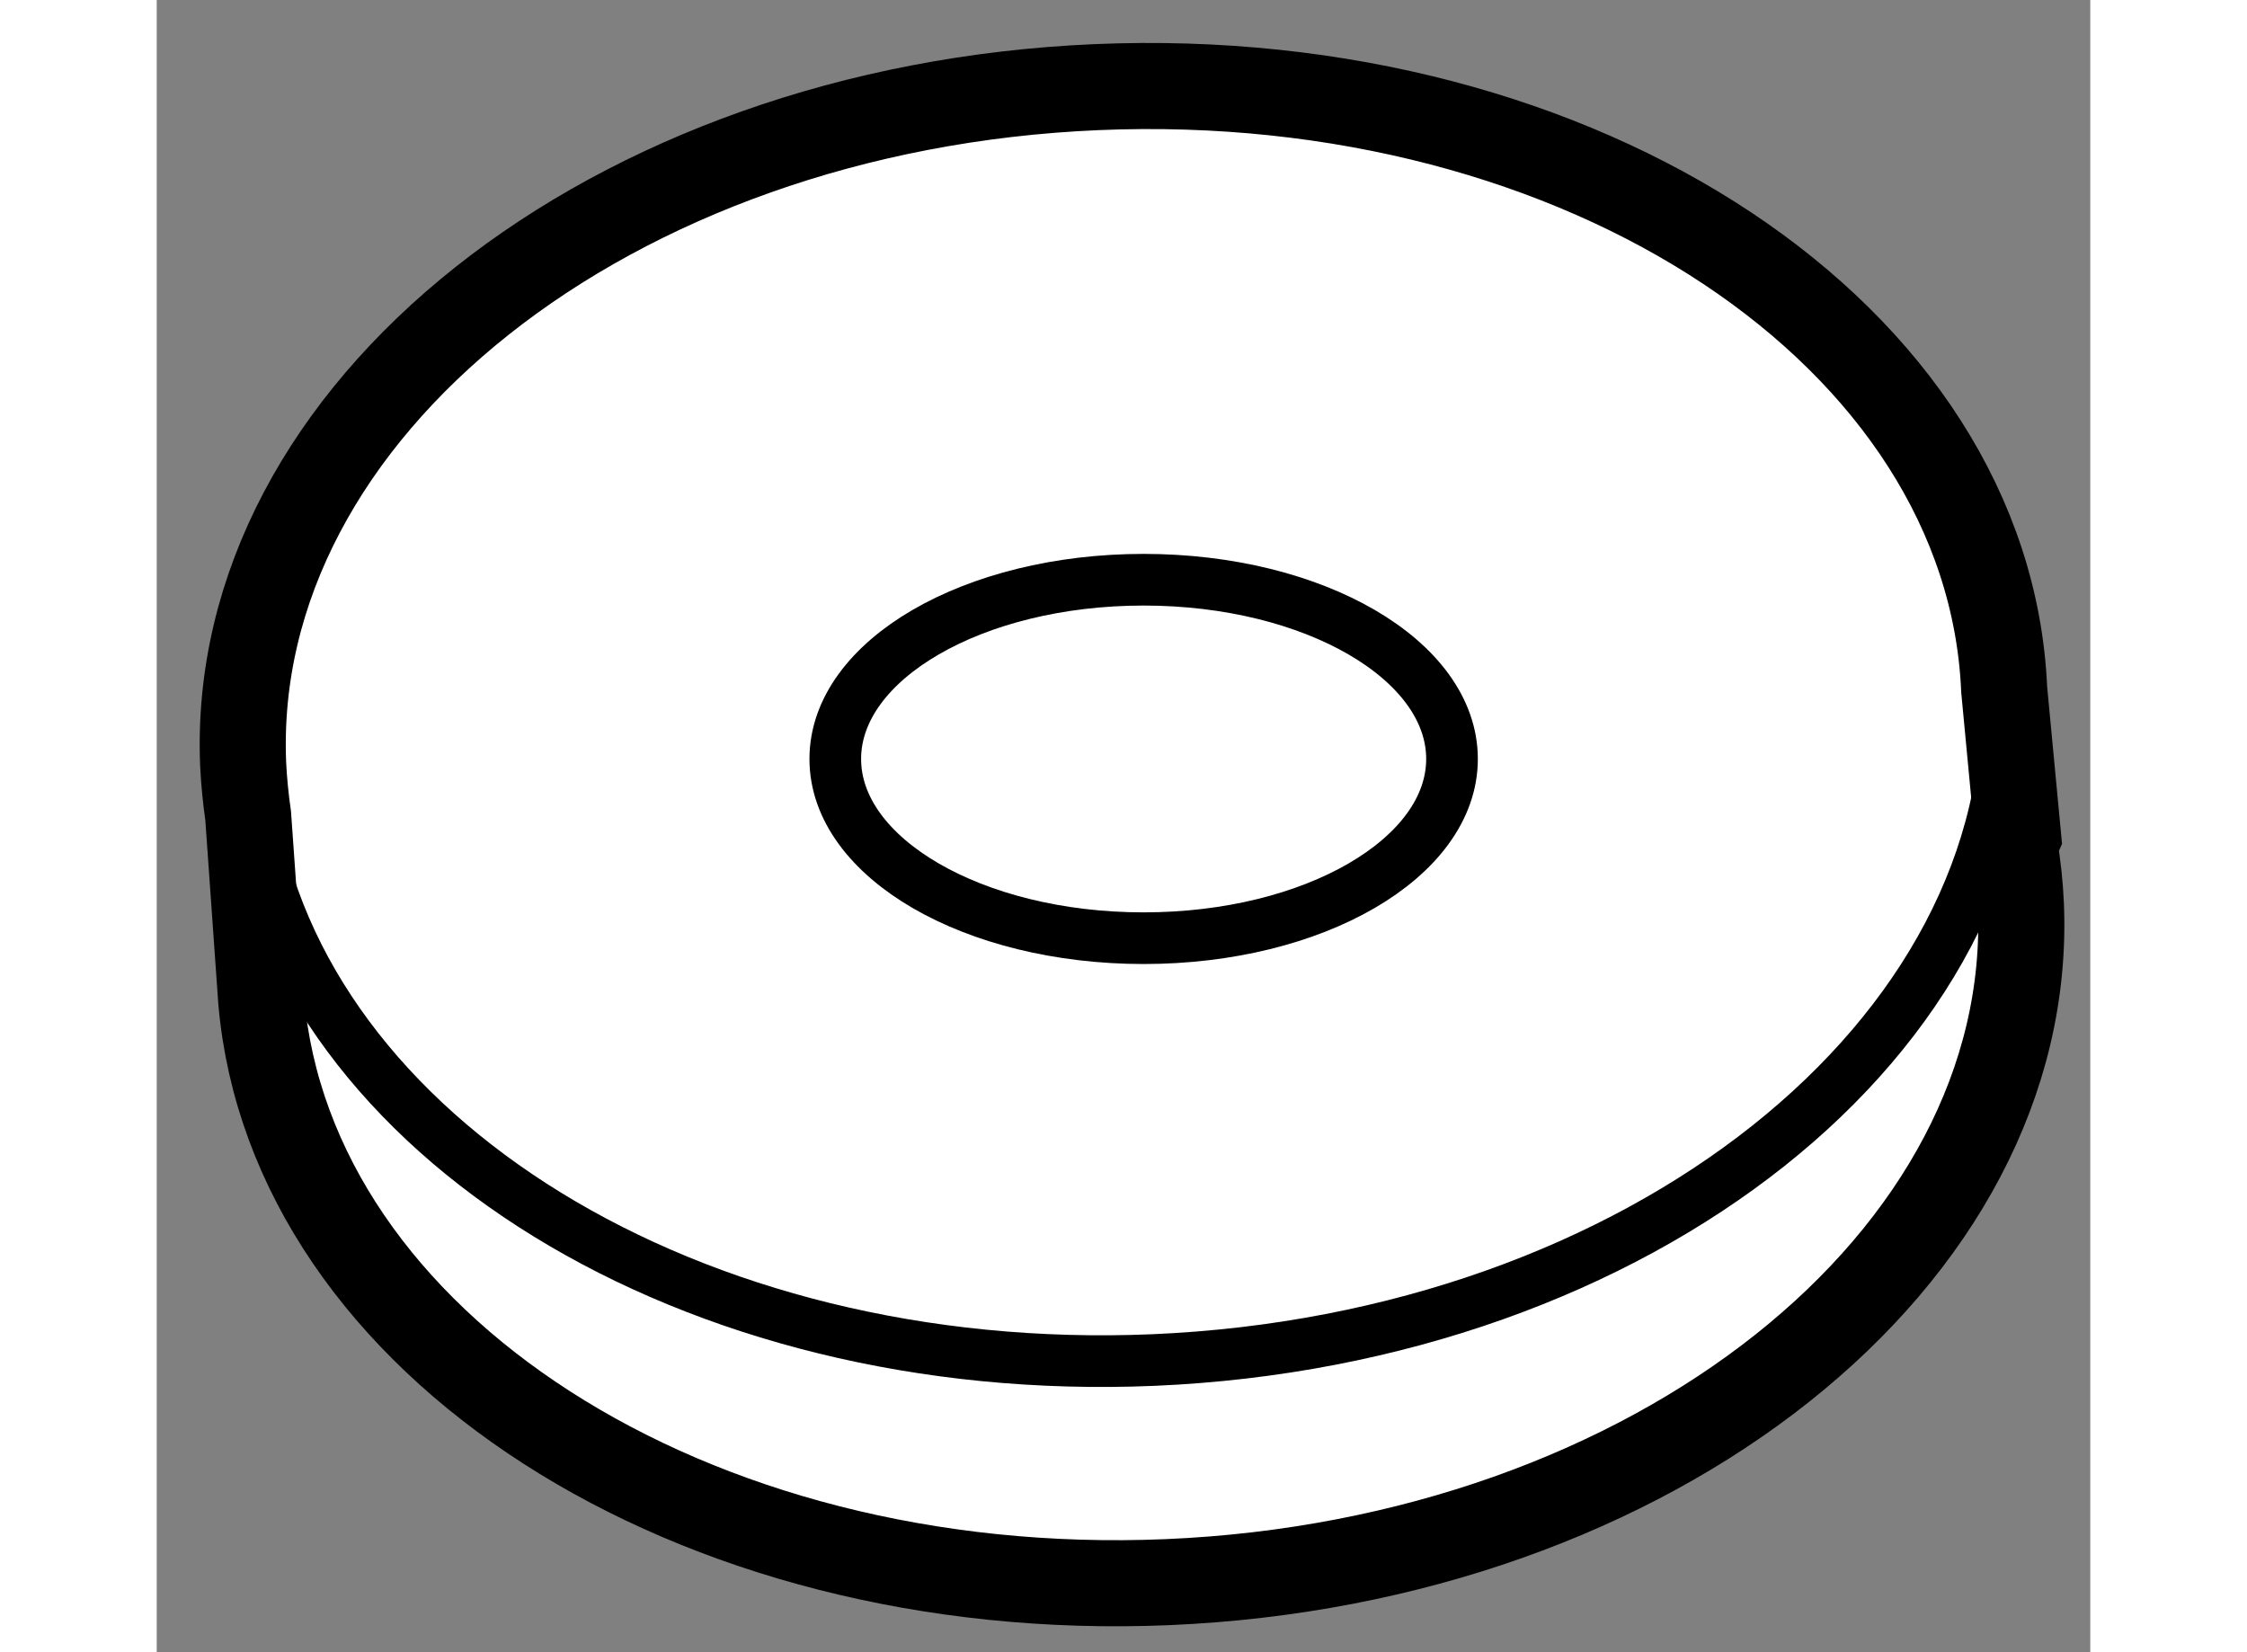
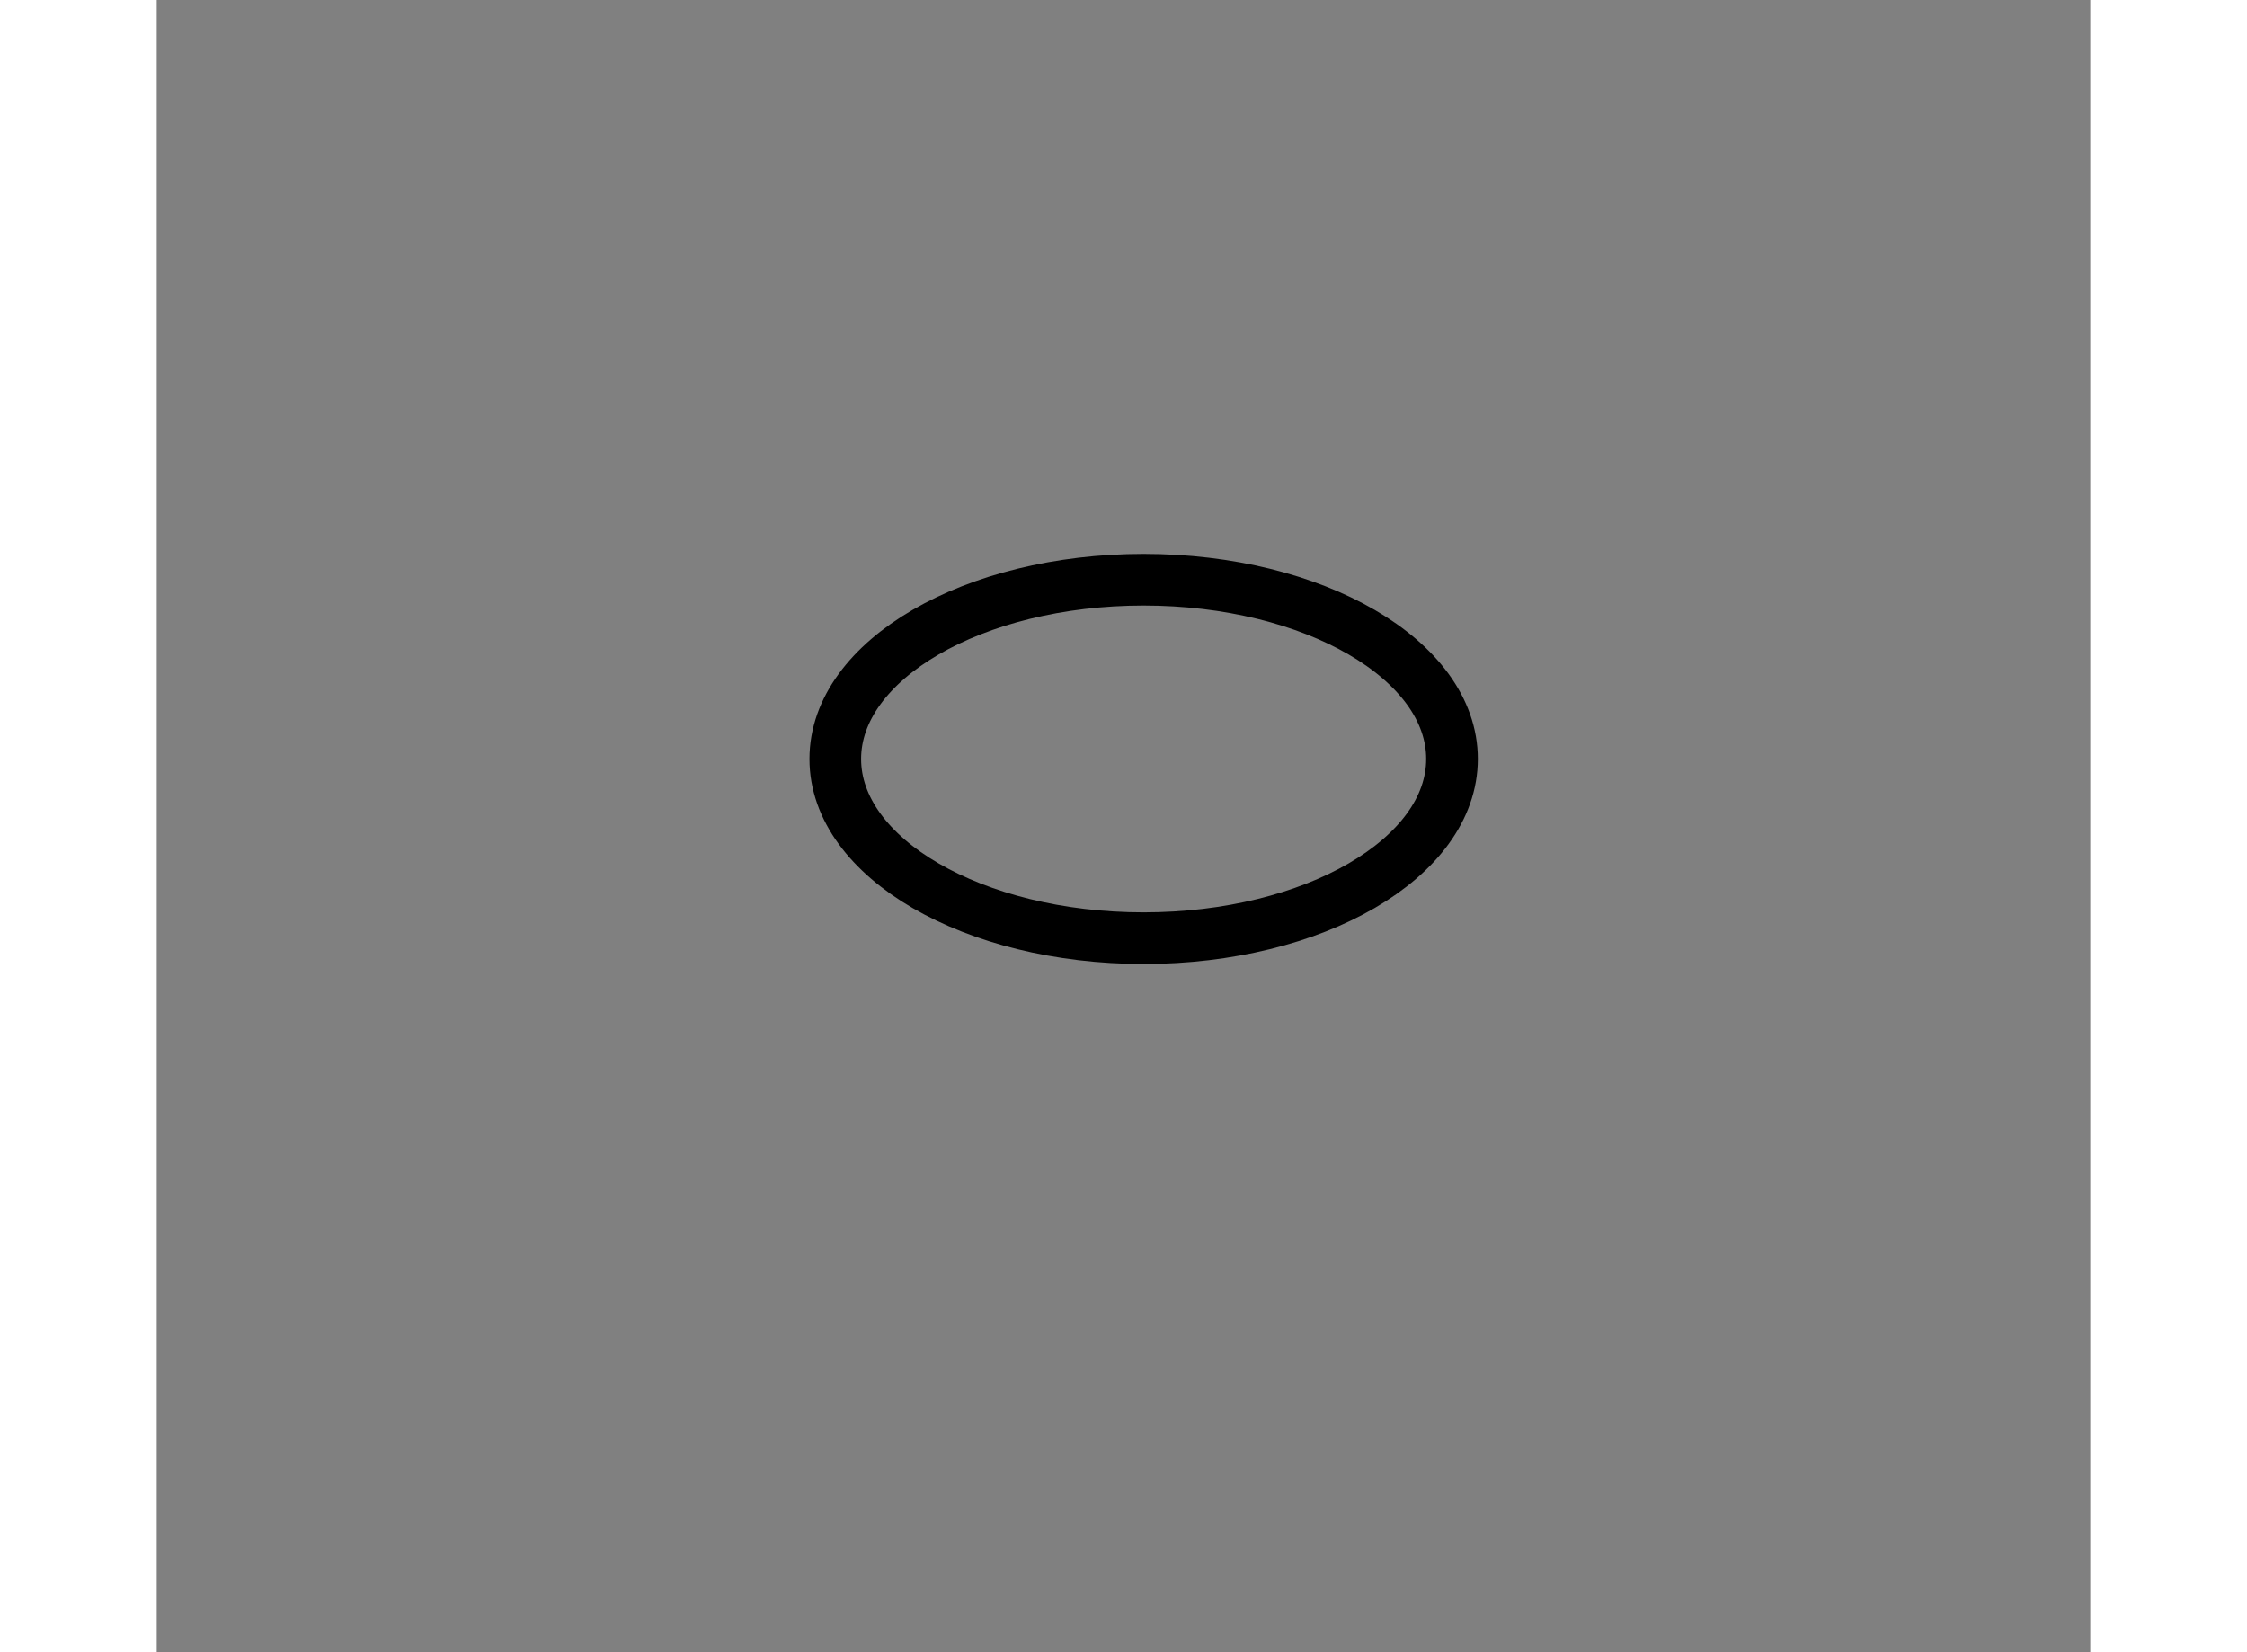
<svg xmlns="http://www.w3.org/2000/svg" version="1.1" x="0px" y="0px" width="244.8px" height="180px" viewBox="196.768 163.551 11.23 9.596" enable-background="new 0 0 244.8 180" xml:space="preserve">
  <rect x="196.768" y="163.551" width="11.23" height="9.596" fill="#808080" stroke="none" />
  <g>
-     <path fill="#FFFFFF" stroke="#000000" stroke-width="0.5" d="M207.579,168.411l-0.081-0.855      c-0.088-2.053-2.447-3.619-5.271-3.499s-5.044,1.881-4.957,3.934c0.005,0.101,0.015,0.2,0.029,0.298l0.076,1.075      c0.174,1.991,2.496,3.493,5.264,3.376c2.824-0.12,5.043-1.881,4.956-3.934c-0.005-0.117-0.018-0.233-0.037-0.347L207.579,168.411      z" />
-     <path fill="none" stroke="#000000" stroke-width="0.3" d="M207.513,167.516c0.087,2.053-2.132,3.813-4.956,3.934      c-2.686,0.114-4.951-1.298-5.242-3.201" />
    <ellipse fill="none" stroke="#000000" stroke-width="0.3" cx="202.5" cy="167.959" rx="1.791" ry="1.041" />
  </g>
</svg>